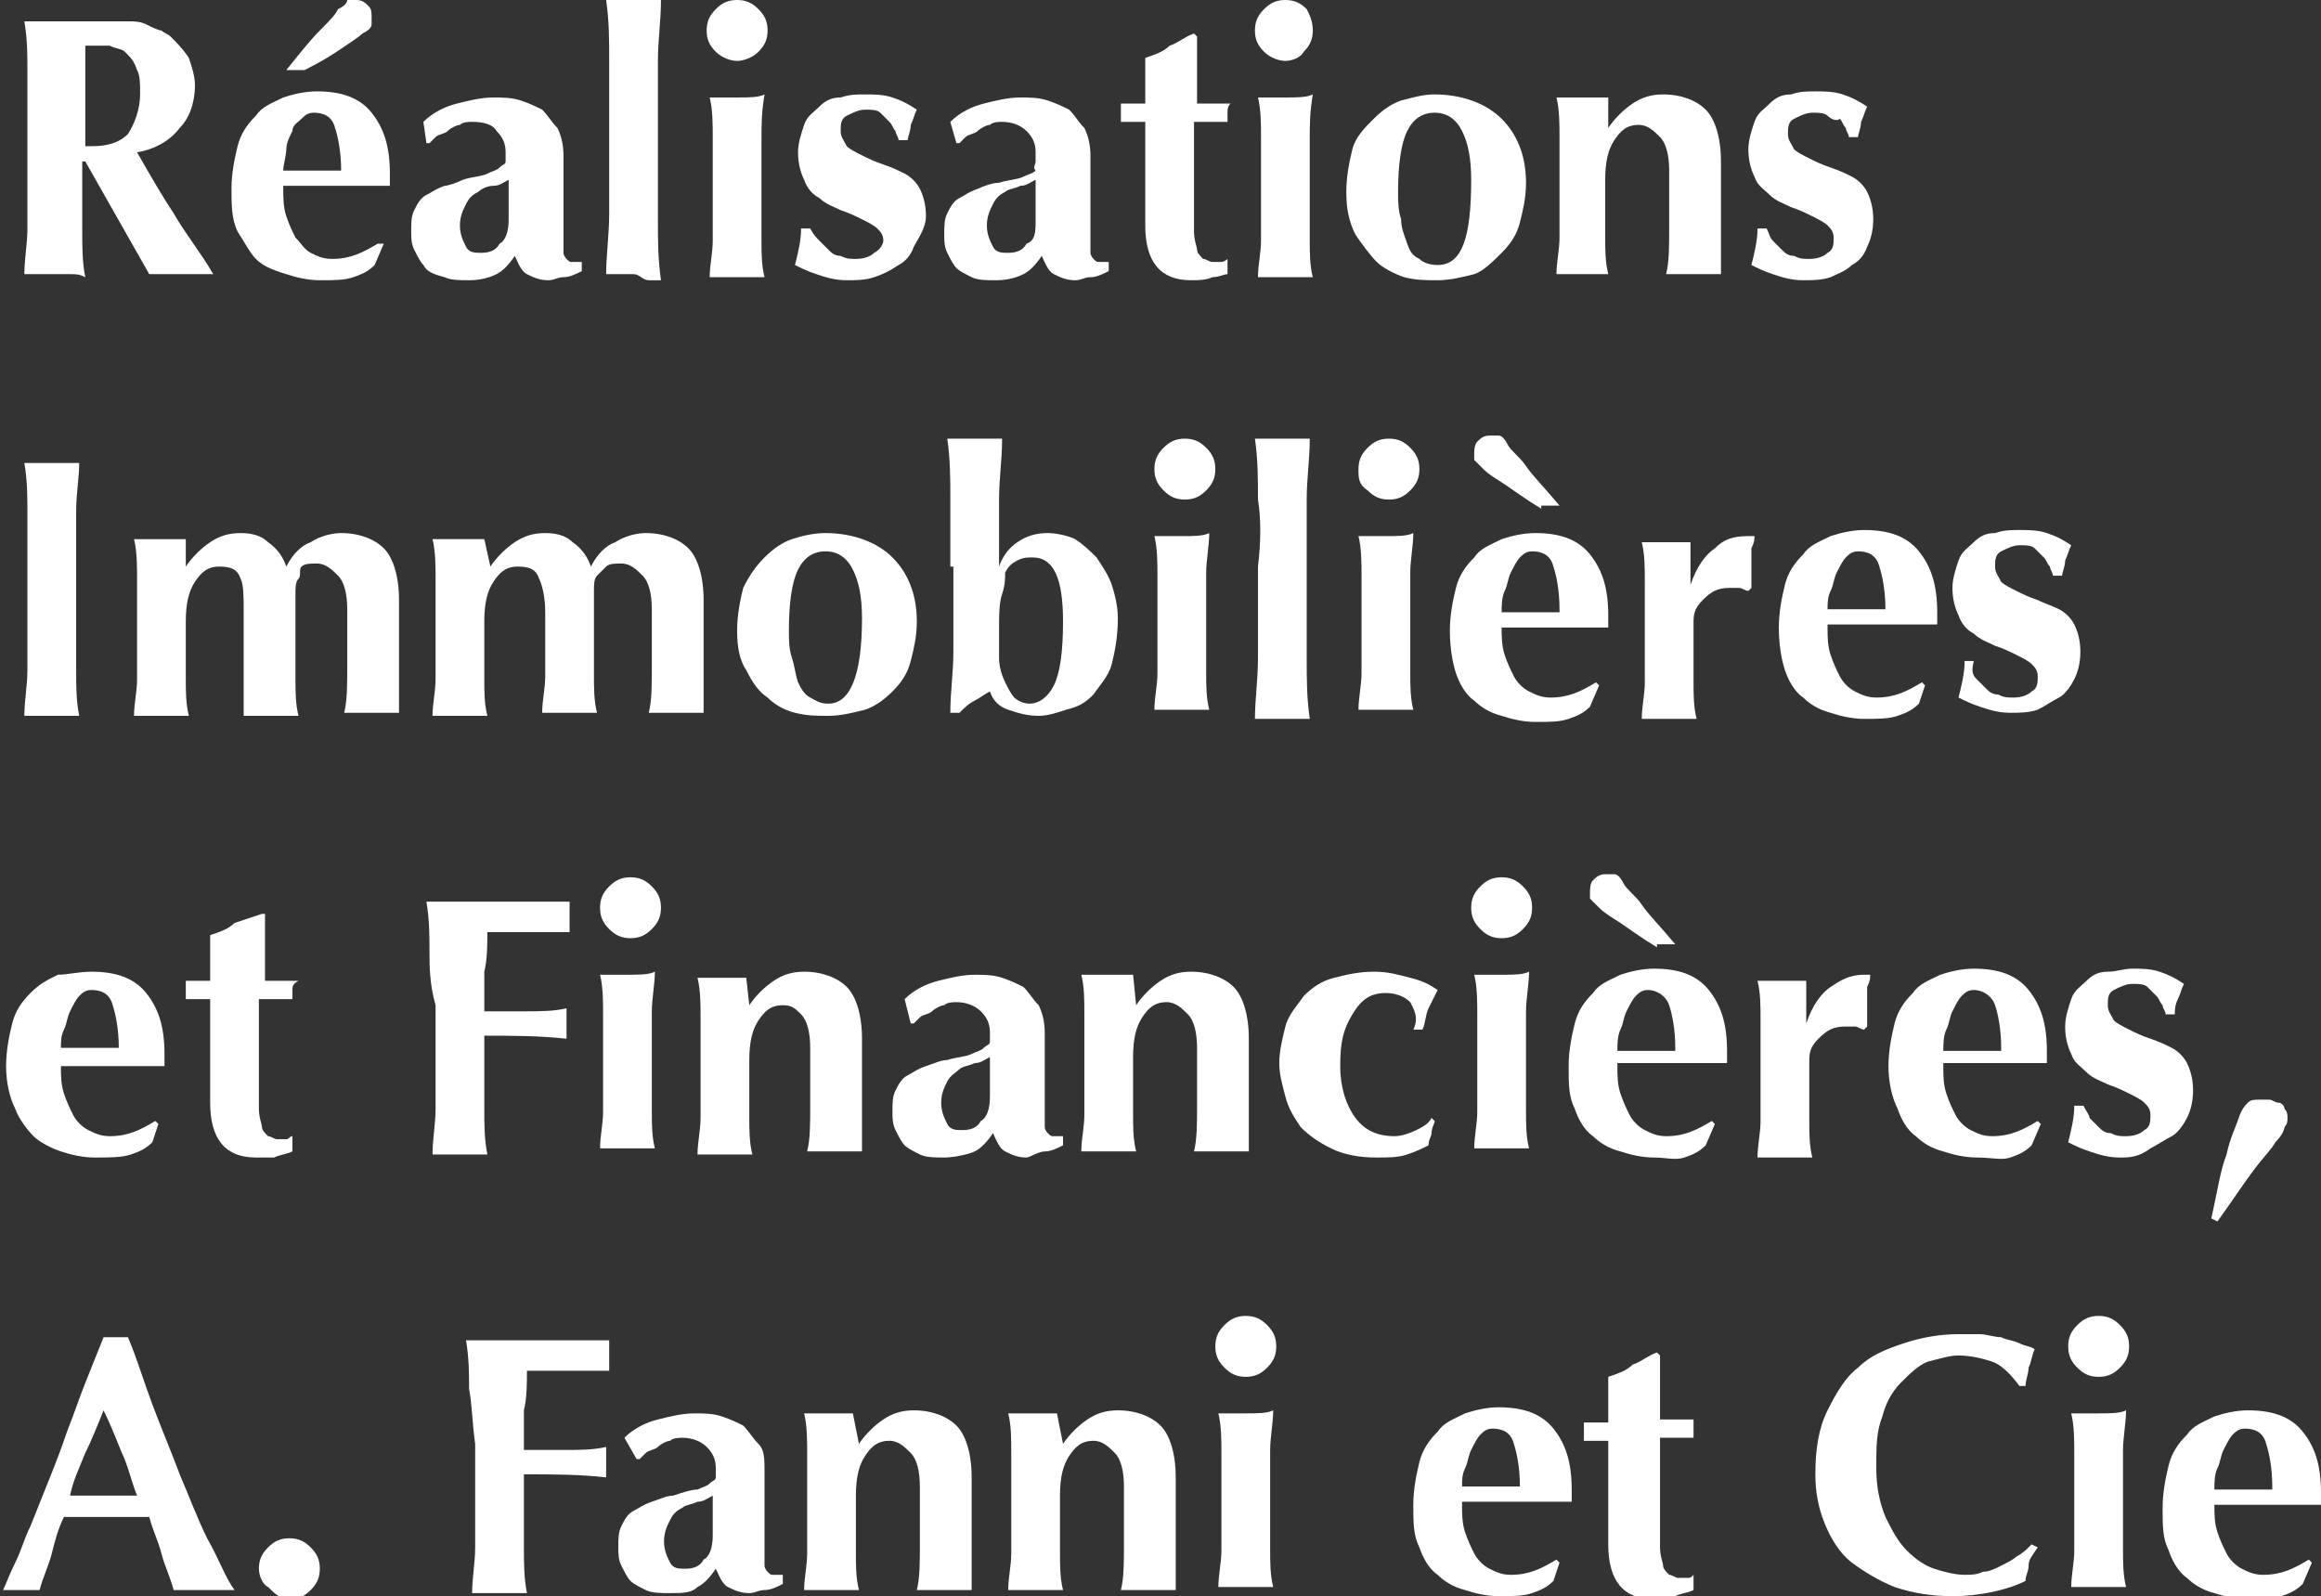
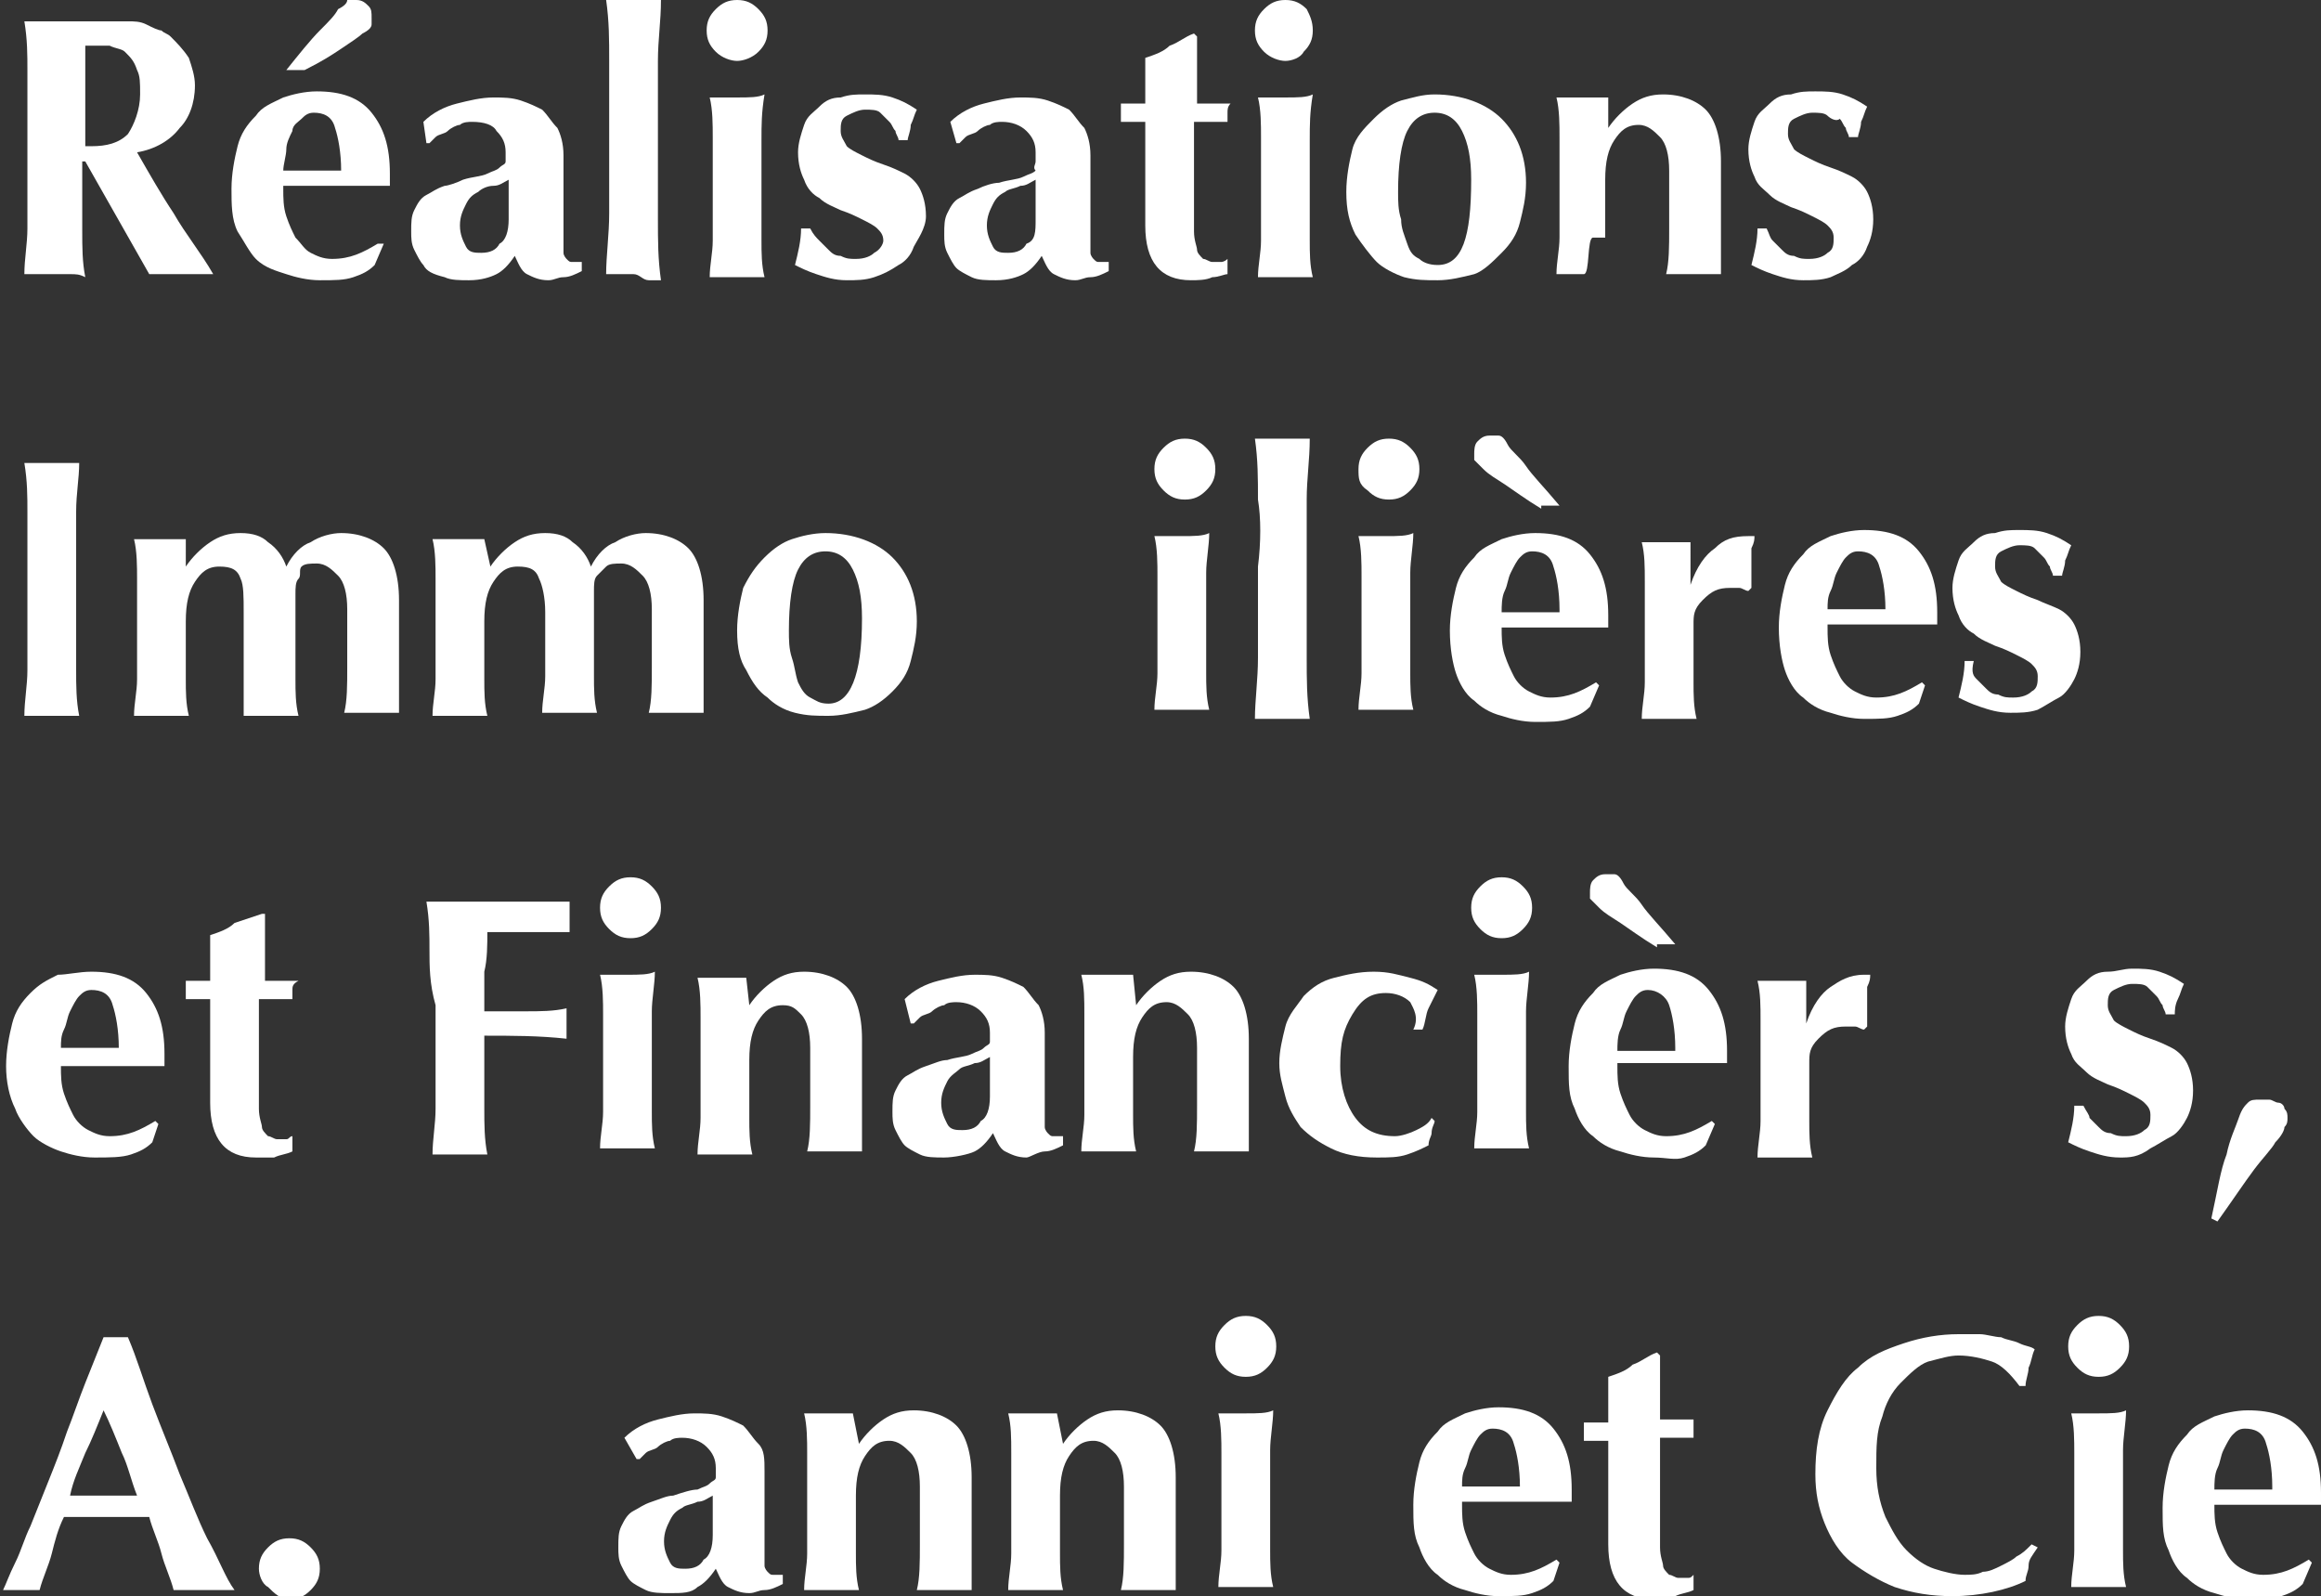
<svg xmlns="http://www.w3.org/2000/svg" version="1.1" id="Calque_1" x="0px" y="0px" viewBox="0 0 76.2 52.4" style="enable-background:new 0 0 76.2 52.4;" xml:space="preserve">
  <rect x="0" y="0" width="76.2" height="52.4" fill="#333333" stroke="none" />
  <style type="text/css">
	.st0{fill:#FFFFFF;}
</style>
  <g>
    <path class="st0" d="M2.7,5.3v0.5c0,0.7,0,1.3,0,1.8c0,0.5,0,1,0.1,1.5C2.6,9,2.5,9,2.3,9C2.2,9,2,9,1.8,9C1.6,9,1.4,9,1.2,9   S0.9,9,0.8,9c0-0.5,0.1-1,0.1-1.5c0-0.5,0-1.1,0-1.8V4.1c0-0.7,0-1.3,0-1.8s0-1-0.1-1.6c0.1,0,0.3,0,0.4,0c0.2,0,0.3,0,0.5,0   c0.2,0,0.5,0,0.7,0c0.3,0,0.6,0,1,0c0.3,0,0.6,0,0.8,0s0.4,0,0.6,0.1C5,0.9,5.2,1,5.3,1c0.1,0.1,0.2,0.1,0.3,0.2   c0.2,0.2,0.4,0.4,0.6,0.7c0.1,0.3,0.2,0.6,0.2,0.9c0,0.6-0.2,1.1-0.5,1.4C5.6,4.6,5.1,4.9,4.5,5c0.4,0.7,0.8,1.4,1.2,2   c0.4,0.7,0.9,1.3,1.3,2C6.9,9,6.7,9,6.6,9S6.2,9,6,9S5.7,9,5.5,9S5.1,9,4.9,9L2.8,5.3H2.7z M4.6,3.1c0-0.4,0-0.6-0.1-0.8   C4.4,2,4.3,1.9,4.1,1.7C4,1.6,3.8,1.6,3.6,1.5c-0.2,0-0.5,0-0.8,0c0,1.1,0,2.2,0,3.3c0,0,0.1,0,0.1,0s0.1,0,0.1,0   c0.5,0,0.9-0.1,1.2-0.4C4.4,4.1,4.6,3.6,4.6,3.1z" />
    <path class="st0" d="M9.3,6.2c0,0.3,0,0.6,0.1,0.9c0.1,0.3,0.2,0.5,0.3,0.7C9.9,8,10,8.2,10.2,8.3c0.2,0.1,0.4,0.2,0.7,0.2   c0.6,0,1-0.2,1.5-0.5L12.6,8l-0.3,0.7c-0.2,0.2-0.4,0.3-0.7,0.4c-0.3,0.1-0.6,0.1-1.1,0.1c-0.4,0-0.8-0.1-1.1-0.2S8.7,8.8,8.4,8.5   C8.2,8.3,8,7.9,7.8,7.6C7.6,7.2,7.6,6.7,7.6,6.2c0-0.5,0.1-1,0.2-1.4c0.1-0.4,0.3-0.7,0.6-1c0.2-0.3,0.5-0.4,0.9-0.6   c0.3-0.1,0.7-0.2,1.1-0.2c0.8,0,1.4,0.2,1.8,0.7s0.6,1.1,0.6,2V6c0,0.1,0,0.1,0,0.1H9.3z M11.2,5.6c0-0.6-0.1-1.1-0.2-1.4   c-0.1-0.4-0.4-0.5-0.7-0.5c-0.2,0-0.3,0.1-0.4,0.2S9.6,4.1,9.6,4.3C9.5,4.5,9.4,4.7,9.4,4.9c0,0.2-0.1,0.5-0.1,0.7H11.2z M9.4,2.3   c0.4-0.5,0.8-1,1.1-1.3c0.3-0.3,0.5-0.5,0.6-0.7c0.2-0.1,0.3-0.2,0.3-0.3c0.1,0,0.2,0,0.3,0c0.2,0,0.3,0.1,0.4,0.2   c0.1,0.1,0.1,0.2,0.1,0.4c0,0.1,0,0.2,0,0.2c0,0.1-0.1,0.2-0.3,0.3c-0.1,0.1-0.4,0.3-0.7,0.5S10.6,2,10,2.3H9.4z" />
    <path class="st0" d="M13.9,4c0.3-0.3,0.7-0.5,1.1-0.6c0.4-0.1,0.8-0.2,1.2-0.2c0.3,0,0.6,0,0.9,0.1c0.3,0.1,0.5,0.2,0.7,0.3   c0.2,0.2,0.3,0.4,0.5,0.6c0.1,0.2,0.2,0.5,0.2,0.9c0,0.5,0,1,0,1.4c0,0.4,0,0.9,0,1.3c0,0.2,0,0.3,0,0.5c0,0.1,0.1,0.2,0.1,0.2   c0.1,0.1,0.1,0.1,0.2,0.1c0.1,0,0.2,0,0.3,0v0.3c-0.2,0.1-0.4,0.2-0.6,0.2c-0.2,0-0.3,0.1-0.5,0.1c-0.3,0-0.5-0.1-0.7-0.2   s-0.3-0.4-0.4-0.6c-0.2,0.3-0.4,0.5-0.6,0.6s-0.5,0.2-0.9,0.2c-0.3,0-0.6,0-0.8-0.1C14.2,9,14,8.9,13.9,8.7   c-0.1-0.1-0.2-0.3-0.3-0.5c-0.1-0.2-0.1-0.4-0.1-0.6c0-0.3,0-0.5,0.1-0.7s0.2-0.4,0.4-0.5c0.2-0.1,0.3-0.2,0.6-0.3   C14.7,6.1,15,6,15.2,5.9c0.3-0.1,0.6-0.1,0.8-0.2c0.2-0.1,0.3-0.1,0.4-0.2c0.1-0.1,0.2-0.1,0.2-0.2c0-0.1,0-0.2,0-0.3   c0-0.3-0.1-0.5-0.3-0.7C16.2,4.1,15.9,4,15.5,4c-0.1,0-0.3,0-0.4,0.1c-0.1,0-0.3,0.1-0.4,0.2s-0.3,0.1-0.4,0.2s-0.2,0.2-0.2,0.2H14   L13.9,4z M16.7,7.2c0-0.3,0-0.6,0-0.8s0-0.3,0-0.5c-0.2,0.1-0.3,0.2-0.5,0.2s-0.4,0.1-0.5,0.2c-0.2,0.1-0.3,0.2-0.4,0.4   c-0.1,0.2-0.2,0.4-0.2,0.7c0,0.3,0.1,0.5,0.2,0.7c0.1,0.2,0.3,0.2,0.5,0.2c0.3,0,0.5-0.1,0.6-0.3C16.6,7.9,16.7,7.6,16.7,7.2z" />
    <path class="st0" d="M20,2c0-0.7,0-1.3-0.1-2c0.1,0,0.2,0,0.4,0c0.2,0,0.3,0,0.5,0c0.2,0,0.3,0,0.5,0c0.2,0,0.3,0,0.4,0   c0,0.7-0.1,1.3-0.1,2c0,0.7,0,1.4,0,2.2v0.8c0,0.8,0,1.5,0,2.2c0,0.7,0,1.3,0.1,2c-0.1,0-0.2,0-0.4,0S21,9,20.8,9   c-0.2,0-0.3,0-0.5,0c-0.2,0-0.3,0-0.4,0c0-0.6,0.1-1.3,0.1-2c0-0.7,0-1.4,0-2.2V4.2C20,3.4,20,2.6,20,2z" />
    <path class="st0" d="M23.2,1c0-0.3,0.1-0.5,0.3-0.7s0.4-0.3,0.7-0.3s0.5,0.1,0.7,0.3s0.3,0.4,0.3,0.7c0,0.3-0.1,0.5-0.3,0.7   C24.7,1.9,24.4,2,24.2,2s-0.5-0.1-0.7-0.3C23.3,1.5,23.2,1.3,23.2,1z M23.4,5.9c0-0.5,0-0.9,0-1.4c0-0.4,0-0.9-0.1-1.3   c0.1,0,0.2,0,0.4,0c0.2,0,0.3,0,0.5,0c0.4,0,0.7,0,0.9-0.1C25,3.7,25,4.1,25,4.6c0,0.4,0,0.9,0,1.4v0.5c0,0.5,0,0.9,0,1.4   c0,0.4,0,0.8,0.1,1.2c-0.1,0-0.2,0-0.4,0c-0.2,0-0.3,0-0.5,0s-0.4,0-0.5,0c-0.2,0-0.3,0-0.4,0c0-0.4,0.1-0.8,0.1-1.2   c0-0.4,0-0.9,0-1.4V5.9z" />
    <path class="st0" d="M26.9,7.9c0.1,0.1,0.2,0.2,0.3,0.3c0.1,0.1,0.2,0.2,0.4,0.2c0.2,0.1,0.3,0.1,0.5,0.1c0.3,0,0.5-0.1,0.6-0.2   C28.9,8.2,29,8,29,7.9c0-0.2-0.1-0.3-0.2-0.4c-0.1-0.1-0.3-0.2-0.5-0.3s-0.4-0.2-0.7-0.3c-0.2-0.1-0.5-0.2-0.7-0.4   c-0.2-0.1-0.4-0.3-0.5-0.6c-0.1-0.2-0.2-0.5-0.2-0.9c0-0.3,0.1-0.6,0.2-0.9s0.3-0.4,0.5-0.6c0.2-0.2,0.4-0.3,0.7-0.3   c0.3-0.1,0.5-0.1,0.8-0.1c0.3,0,0.6,0,0.9,0.1c0.3,0.1,0.5,0.2,0.8,0.4c-0.1,0.2-0.1,0.3-0.2,0.5c0,0.2-0.1,0.4-0.1,0.5h-0.3   c0-0.1-0.1-0.2-0.1-0.3c-0.1-0.1-0.1-0.2-0.2-0.3c-0.1-0.1-0.2-0.2-0.3-0.3s-0.3-0.1-0.5-0.1c-0.2,0-0.4,0.1-0.6,0.2   s-0.2,0.3-0.2,0.5c0,0.2,0.1,0.3,0.2,0.5c0.1,0.1,0.3,0.2,0.5,0.3c0.2,0.1,0.4,0.2,0.7,0.3s0.5,0.2,0.7,0.3   c0.2,0.1,0.4,0.3,0.5,0.5c0.1,0.2,0.2,0.5,0.2,0.9S30.1,7.9,30,8.1c-0.1,0.3-0.3,0.5-0.5,0.6C29.2,8.9,29,9,28.7,9.1   c-0.3,0.1-0.6,0.1-0.9,0.1c-0.4,0-0.7-0.1-1-0.2c-0.3-0.1-0.5-0.2-0.7-0.3c0.1-0.4,0.2-0.8,0.2-1.2h0.3C26.7,7.7,26.8,7.8,26.9,7.9   z" />
    <path class="st0" d="M31.2,4c0.3-0.3,0.7-0.5,1.1-0.6c0.4-0.1,0.8-0.2,1.2-0.2c0.3,0,0.6,0,0.9,0.1c0.3,0.1,0.5,0.2,0.7,0.3   c0.2,0.2,0.3,0.4,0.5,0.6c0.1,0.2,0.2,0.5,0.2,0.9c0,0.5,0,1,0,1.4s0,0.9,0,1.3c0,0.2,0,0.3,0,0.5c0,0.1,0.1,0.2,0.1,0.2   c0.1,0.1,0.1,0.1,0.2,0.1c0.1,0,0.2,0,0.3,0v0.3c-0.2,0.1-0.4,0.2-0.6,0.2s-0.3,0.1-0.5,0.1c-0.3,0-0.5-0.1-0.7-0.2   c-0.2-0.1-0.3-0.4-0.4-0.6c-0.2,0.3-0.4,0.5-0.6,0.6s-0.5,0.2-0.9,0.2c-0.3,0-0.6,0-0.8-0.1c-0.2-0.1-0.4-0.2-0.5-0.3   c-0.1-0.1-0.2-0.3-0.3-0.5c-0.1-0.2-0.1-0.4-0.1-0.6c0-0.3,0-0.5,0.1-0.7s0.2-0.4,0.4-0.5c0.2-0.1,0.3-0.2,0.6-0.3   c0.2-0.1,0.5-0.2,0.7-0.2c0.3-0.1,0.6-0.1,0.8-0.2c0.2-0.1,0.3-0.1,0.4-0.2C33.9,5.5,34,5.4,34,5.3c0-0.1,0-0.2,0-0.3   c0-0.3-0.1-0.5-0.3-0.7C33.5,4.1,33.2,4,32.9,4c-0.1,0-0.3,0-0.4,0.1c-0.1,0-0.3,0.1-0.4,0.2s-0.3,0.1-0.4,0.2   c-0.1,0.1-0.2,0.2-0.2,0.2h-0.1L31.2,4z M34,7.2c0-0.3,0-0.6,0-0.8s0-0.3,0-0.5c-0.2,0.1-0.3,0.2-0.5,0.2c-0.2,0.1-0.4,0.1-0.5,0.2   c-0.2,0.1-0.3,0.2-0.4,0.4c-0.1,0.2-0.2,0.4-0.2,0.7c0,0.3,0.1,0.5,0.2,0.7c0.1,0.2,0.3,0.2,0.5,0.2c0.3,0,0.5-0.1,0.6-0.3   C34,7.9,34,7.6,34,7.2z" />
    <path class="st0" d="M40.3,3.7c0,0.1,0,0.2,0,0.3l-1.1,0c0,0.2,0,0.4,0,0.6c0,0.2,0,0.5,0,0.7c0,0.2,0,0.5,0,0.7s0,0.4,0,0.6   c0,0.4,0,0.8,0,1c0,0.3,0.1,0.5,0.1,0.6s0.1,0.2,0.2,0.3c0.1,0,0.2,0.1,0.3,0.1c0.2,0,0.3,0,0.3,0s0.1,0,0.2-0.1v0.5   C40.2,9,40,9.1,39.8,9.1c-0.2,0.1-0.5,0.1-0.7,0.1c-1,0-1.5-0.6-1.5-1.8c0-0.2,0-0.5,0-0.8c0-0.3,0-0.6,0-0.9c0-0.3,0-0.6,0-0.9   c0-0.3,0-0.6,0-0.8l-0.8,0c0-0.1,0-0.2,0-0.3c0-0.1,0-0.2,0-0.3l0.8,0c0-0.2,0-0.5,0-0.7c0-0.2,0-0.5,0-0.8   c0.3-0.1,0.6-0.2,0.8-0.4c0.3-0.1,0.5-0.3,0.8-0.4l0.1,0.1c0,0.1,0,0.3,0,0.5c0,0.2,0,0.4,0,0.5c0,0.2,0,0.4,0,0.6   c0,0.2,0,0.4,0,0.6l1.1,0C40.3,3.5,40.3,3.6,40.3,3.7z" />
    <path class="st0" d="M41.2,1c0-0.3,0.1-0.5,0.3-0.7c0.2-0.2,0.4-0.3,0.7-0.3s0.5,0.1,0.7,0.3C43,0.5,43.1,0.7,43.1,1   c0,0.3-0.1,0.5-0.3,0.7C42.7,1.9,42.4,2,42.2,2s-0.5-0.1-0.7-0.3C41.3,1.5,41.2,1.3,41.2,1z M41.4,5.9c0-0.5,0-0.9,0-1.4   c0-0.4,0-0.9-0.1-1.3c0.1,0,0.2,0,0.4,0c0.2,0,0.3,0,0.5,0c0.4,0,0.7,0,0.9-0.1C43,3.7,43,4.1,43,4.6c0,0.4,0,0.9,0,1.4v0.5   c0,0.5,0,0.9,0,1.4c0,0.4,0,0.8,0.1,1.2c-0.1,0-0.2,0-0.4,0c-0.2,0-0.3,0-0.5,0c-0.2,0-0.4,0-0.5,0c-0.2,0-0.3,0-0.4,0   c0-0.4,0.1-0.8,0.1-1.2c0-0.4,0-0.9,0-1.4V5.9z" />
    <path class="st0" d="M44.2,6.3c0-0.5,0.1-1,0.2-1.4s0.4-0.7,0.7-1c0.3-0.3,0.6-0.5,0.9-0.6c0.4-0.1,0.7-0.2,1.1-0.2   c0.9,0,1.7,0.3,2.2,0.8c0.5,0.5,0.8,1.2,0.8,2.1c0,0.5-0.1,0.9-0.2,1.3c-0.1,0.4-0.3,0.7-0.6,1S48.7,8.9,48.4,9   c-0.4,0.1-0.8,0.2-1.2,0.2c-0.4,0-0.7,0-1.1-0.1c-0.3-0.1-0.7-0.3-0.9-0.5S44.7,8,44.5,7.7C44.3,7.3,44.2,6.9,44.2,6.3z M48.3,5.9   c0-0.7-0.1-1.2-0.3-1.6c-0.2-0.4-0.5-0.6-0.9-0.6c-0.4,0-0.7,0.2-0.9,0.6c-0.2,0.4-0.3,1.1-0.3,2c0,0.3,0,0.6,0.1,0.9   c0,0.3,0.1,0.5,0.2,0.8s0.2,0.4,0.4,0.5c0.1,0.1,0.3,0.2,0.6,0.2C48,8.7,48.3,7.8,48.3,5.9z" />
-     <path class="st0" d="M52.8,4.2c0.2-0.3,0.5-0.6,0.8-0.8s0.6-0.3,1-0.3c0.6,0,1.1,0.2,1.4,0.5c0.3,0.3,0.5,0.9,0.5,1.7   c0,0.4,0,0.8,0,1.1c0,0.3,0,0.6,0,0.9c0,0.3,0,0.5,0,0.8c0,0.3,0,0.6,0,0.9c-0.1,0-0.2,0-0.4,0s-0.3,0-0.5,0s-0.3,0-0.5,0   s-0.3,0-0.4,0c0.1-0.4,0.1-0.9,0.1-1.5c0-0.6,0-1.2,0-1.9c0-0.5-0.1-0.9-0.3-1.1c-0.2-0.2-0.4-0.4-0.7-0.4c-0.4,0-0.6,0.2-0.8,0.5   s-0.3,0.7-0.3,1.3v0.5c0,0.5,0,0.9,0,1.4c0,0.4,0,0.8,0.1,1.2c-0.1,0-0.2,0-0.4,0S52.2,9,52,9c-0.2,0-0.4,0-0.5,0   c-0.2,0-0.3,0-0.4,0c0-0.4,0.1-0.8,0.1-1.2c0-0.4,0-0.9,0-1.4V5.9c0-0.5,0-0.9,0-1.4c0-0.4,0-0.9-0.1-1.3c0.1,0,0.3,0,0.4,0   c0.1,0,0.3,0,0.4,0c0.1,0,0.3,0,0.4,0c0.1,0,0.3,0,0.5,0L52.8,4.2L52.8,4.2z" />
+     <path class="st0" d="M52.8,4.2c0.2-0.3,0.5-0.6,0.8-0.8s0.6-0.3,1-0.3c0.6,0,1.1,0.2,1.4,0.5c0.3,0.3,0.5,0.9,0.5,1.7   c0,0.4,0,0.8,0,1.1c0,0.3,0,0.6,0,0.9c0,0.3,0,0.5,0,0.8c0,0.3,0,0.6,0,0.9c-0.1,0-0.2,0-0.4,0s-0.3,0-0.5,0s-0.3,0-0.5,0   s-0.3,0-0.4,0c0.1-0.4,0.1-0.9,0.1-1.5c0-0.6,0-1.2,0-1.9c0-0.5-0.1-0.9-0.3-1.1c-0.2-0.2-0.4-0.4-0.7-0.4c-0.4,0-0.6,0.2-0.8,0.5   s-0.3,0.7-0.3,1.3v0.5c0,0.5,0,0.9,0,1.4c-0.1,0-0.2,0-0.4,0S52.2,9,52,9c-0.2,0-0.4,0-0.5,0   c-0.2,0-0.3,0-0.4,0c0-0.4,0.1-0.8,0.1-1.2c0-0.4,0-0.9,0-1.4V5.9c0-0.5,0-0.9,0-1.4c0-0.4,0-0.9-0.1-1.3c0.1,0,0.3,0,0.4,0   c0.1,0,0.3,0,0.4,0c0.1,0,0.3,0,0.4,0c0.1,0,0.3,0,0.5,0L52.8,4.2L52.8,4.2z" />
    <path class="st0" d="M58.2,7.9c0.1,0.1,0.2,0.2,0.3,0.3s0.2,0.2,0.4,0.2c0.2,0.1,0.3,0.1,0.5,0.1c0.3,0,0.5-0.1,0.6-0.2   c0.2-0.1,0.2-0.3,0.2-0.5c0-0.2-0.1-0.3-0.2-0.4c-0.1-0.1-0.3-0.2-0.5-0.3s-0.4-0.2-0.7-0.3c-0.2-0.1-0.5-0.2-0.7-0.4   s-0.4-0.3-0.5-0.6c-0.1-0.2-0.2-0.5-0.2-0.9c0-0.3,0.1-0.6,0.2-0.9s0.3-0.4,0.5-0.6c0.2-0.2,0.4-0.3,0.7-0.3   c0.3-0.1,0.5-0.1,0.8-0.1c0.3,0,0.6,0,0.9,0.1c0.3,0.1,0.5,0.2,0.8,0.4c-0.1,0.2-0.1,0.3-0.2,0.5c0,0.2-0.1,0.4-0.1,0.5h-0.3   c0-0.1-0.1-0.2-0.1-0.3c-0.1-0.1-0.1-0.2-0.2-0.3C60.3,4,60.1,3.9,60,3.8s-0.3-0.1-0.5-0.1c-0.2,0-0.4,0.1-0.6,0.2   c-0.2,0.1-0.2,0.3-0.2,0.5c0,0.2,0.1,0.3,0.2,0.5C59,5,59.2,5.1,59.4,5.2c0.2,0.1,0.4,0.2,0.7,0.3s0.5,0.2,0.7,0.3   c0.2,0.1,0.4,0.3,0.5,0.5c0.1,0.2,0.2,0.5,0.2,0.9s-0.1,0.7-0.2,0.9c-0.1,0.3-0.3,0.5-0.5,0.6c-0.2,0.2-0.5,0.3-0.7,0.4   c-0.3,0.1-0.6,0.1-0.9,0.1c-0.4,0-0.7-0.1-1-0.2s-0.5-0.2-0.7-0.3c0.1-0.4,0.2-0.8,0.2-1.2H58C58.1,7.7,58.1,7.8,58.2,7.9z" />
    <path class="st0" d="M0.9,16.8c0-0.5,0-1-0.1-1.6c0.1,0,0.3,0,0.4,0c0.2,0,0.3,0,0.5,0s0.4,0,0.5,0c0.2,0,0.3,0,0.4,0   c0,0.5-0.1,1-0.1,1.6s0,1.1,0,1.8v1.6c0,0.7,0,1.3,0,1.8c0,0.5,0,1,0.1,1.5c-0.1,0-0.3,0-0.4,0s-0.3,0-0.5,0s-0.4,0-0.5,0   s-0.3,0-0.4,0c0-0.5,0.1-1,0.1-1.5c0-0.5,0-1.1,0-1.8v-1.6C0.9,17.9,0.9,17.3,0.9,16.8z" />
    <path class="st0" d="M6.1,18.6c0.2-0.3,0.5-0.6,0.8-0.8c0.3-0.2,0.6-0.3,1-0.3c0.4,0,0.7,0.1,0.9,0.3c0.3,0.2,0.5,0.5,0.6,0.8   c0.2-0.4,0.5-0.7,0.8-0.8c0.3-0.2,0.7-0.3,1-0.3c0.6,0,1.1,0.2,1.4,0.5c0.3,0.3,0.5,0.9,0.5,1.7c0,0.4,0,0.8,0,1.1   c0,0.3,0,0.6,0,0.9c0,0.3,0,0.5,0,0.8c0,0.3,0,0.6,0,0.9c-0.1,0-0.2,0-0.4,0s-0.3,0-0.5,0c-0.2,0-0.3,0-0.5,0c-0.2,0-0.3,0-0.4,0   c0.1-0.4,0.1-0.9,0.1-1.5c0-0.6,0-1.2,0-1.9c0-0.5-0.1-0.9-0.3-1.1c-0.2-0.2-0.4-0.4-0.7-0.4c-0.2,0-0.4,0-0.5,0.1S9.9,18.9,9.8,19   s-0.1,0.3-0.1,0.5s0,0.3,0,0.5v0.9c0,0.5,0,0.9,0,1.4c0,0.4,0,0.8,0.1,1.2c-0.1,0-0.2,0-0.4,0c-0.2,0-0.3,0-0.5,0   c-0.2,0-0.4,0-0.5,0c-0.2,0-0.3,0-0.4,0C8,23,8,22.6,8,22.2c0-0.4,0-0.9,0-1.4v-0.7C8,19.6,8,19.2,7.9,19c-0.1-0.3-0.3-0.4-0.7-0.4   c-0.4,0-0.6,0.2-0.8,0.5c-0.2,0.3-0.3,0.7-0.3,1.3v0.5c0,0.5,0,0.9,0,1.4c0,0.4,0,0.8,0.1,1.2c-0.1,0-0.2,0-0.4,0   c-0.2,0-0.3,0-0.5,0s-0.4,0-0.5,0c-0.2,0-0.3,0-0.4,0c0-0.4,0.1-0.8,0.1-1.2c0-0.4,0-0.9,0-1.4v-0.5c0-0.5,0-0.9,0-1.4   c0-0.4,0-0.9-0.1-1.3c0.1,0,0.3,0,0.4,0c0.1,0,0.3,0,0.4,0s0.3,0,0.4,0c0.1,0,0.3,0,0.5,0L6.1,18.6L6.1,18.6z" />
    <path class="st0" d="M16.1,18.6c0.2-0.3,0.5-0.6,0.8-0.8c0.3-0.2,0.6-0.3,1-0.3c0.4,0,0.7,0.1,0.9,0.3c0.3,0.2,0.5,0.5,0.6,0.8   c0.2-0.4,0.5-0.7,0.8-0.8c0.3-0.2,0.7-0.3,1-0.3c0.6,0,1.1,0.2,1.4,0.5c0.3,0.3,0.5,0.9,0.5,1.7c0,0.4,0,0.8,0,1.1   c0,0.3,0,0.6,0,0.9c0,0.3,0,0.5,0,0.8c0,0.3,0,0.6,0,0.9c-0.1,0-0.2,0-0.4,0s-0.3,0-0.5,0c-0.2,0-0.3,0-0.5,0c-0.2,0-0.3,0-0.4,0   c0.1-0.4,0.1-0.9,0.1-1.5c0-0.6,0-1.2,0-1.9c0-0.5-0.1-0.9-0.3-1.1c-0.2-0.2-0.4-0.4-0.7-0.4c-0.2,0-0.4,0-0.5,0.1   s-0.2,0.2-0.3,0.3s-0.1,0.3-0.1,0.5s0,0.3,0,0.5v0.9c0,0.5,0,0.9,0,1.4c0,0.4,0,0.8,0.1,1.2c-0.1,0-0.2,0-0.4,0c-0.2,0-0.3,0-0.5,0   c-0.2,0-0.4,0-0.5,0c-0.2,0-0.3,0-0.4,0c0-0.4,0.1-0.8,0.1-1.2c0-0.4,0-0.9,0-1.4v-0.7c0-0.5-0.1-0.9-0.2-1.1   c-0.1-0.3-0.3-0.4-0.7-0.4c-0.4,0-0.6,0.2-0.8,0.5c-0.2,0.3-0.3,0.7-0.3,1.3v0.5c0,0.5,0,0.9,0,1.4c0,0.4,0,0.8,0.1,1.2   c-0.1,0-0.2,0-0.4,0c-0.2,0-0.3,0-0.5,0s-0.4,0-0.5,0c-0.2,0-0.3,0-0.4,0c0-0.4,0.1-0.8,0.1-1.2c0-0.4,0-0.9,0-1.4v-0.5   c0-0.5,0-0.9,0-1.4c0-0.4,0-0.9-0.1-1.3c0.1,0,0.3,0,0.4,0c0.1,0,0.3,0,0.4,0s0.3,0,0.4,0c0.1,0,0.3,0,0.5,0L16.1,18.6L16.1,18.6z" />
    <path class="st0" d="M24.2,20.7c0-0.5,0.1-1,0.2-1.4c0.2-0.4,0.4-0.7,0.7-1c0.3-0.3,0.6-0.5,0.9-0.6s0.7-0.2,1.1-0.2   c0.9,0,1.7,0.3,2.2,0.8c0.5,0.5,0.8,1.2,0.8,2.1c0,0.5-0.1,0.9-0.2,1.3c-0.1,0.4-0.3,0.7-0.6,1c-0.3,0.3-0.6,0.5-0.9,0.6   c-0.4,0.1-0.8,0.2-1.2,0.2c-0.4,0-0.7,0-1.1-0.1s-0.7-0.3-0.9-0.5c-0.3-0.2-0.5-0.5-0.7-0.9C24.3,21.7,24.2,21.3,24.2,20.7z    M28.3,20.3c0-0.7-0.1-1.2-0.3-1.6c-0.2-0.4-0.5-0.6-0.9-0.6c-0.4,0-0.7,0.2-0.9,0.6c-0.2,0.4-0.3,1.1-0.3,2c0,0.3,0,0.6,0.1,0.9   s0.1,0.5,0.2,0.8c0.1,0.2,0.2,0.4,0.4,0.5s0.3,0.2,0.6,0.2C27.9,23.1,28.3,22.2,28.3,20.3z" />
-     <path class="st0" d="M31.2,18.6c0-0.8,0-1.5,0-2.2c0-0.7,0-1.3-0.1-2c0.1,0,0.2,0,0.4,0c0.2,0,0.3,0,0.5,0s0.3,0,0.5,0   c0.2,0,0.3,0,0.4,0c0,0.7-0.1,1.3-0.1,2c0,0.7,0,1.4,0,2.2h0c0.1-0.3,0.3-0.6,0.6-0.8c0.3-0.2,0.6-0.3,1-0.3c0.3,0,0.7,0.1,0.9,0.2   c0.3,0.2,0.5,0.4,0.7,0.6c0.2,0.3,0.4,0.6,0.5,0.9c0.1,0.3,0.2,0.7,0.2,1.1c0,0.6-0.1,1.1-0.2,1.5s-0.4,0.7-0.6,1   c-0.3,0.3-0.5,0.4-0.9,0.5c-0.3,0.1-0.6,0.2-0.9,0.2c-0.4,0-0.7-0.1-1-0.2c-0.3-0.1-0.5-0.3-0.6-0.6c-0.2,0.1-0.3,0.2-0.5,0.3   c-0.2,0.1-0.3,0.2-0.5,0.4h-0.3c0-0.7,0.1-1.3,0.1-2c0-0.7,0-1.4,0-2.2V18.6z M32.8,20.6c0,0.4,0,0.7,0,1c0,0.3,0.1,0.6,0.2,0.8   s0.2,0.4,0.3,0.5c0.1,0.1,0.3,0.2,0.5,0.2c0.3,0,0.6-0.2,0.8-0.6c0.2-0.4,0.3-1.1,0.3-2.1c0-1.4-0.3-2.1-1-2.1   c-0.2,0-0.3,0-0.5,0.1s-0.3,0.2-0.4,0.4C33,19,33,19.2,32.9,19.5S32.8,20.2,32.8,20.6z" />
    <path class="st0" d="M37.9,15.4c0-0.3,0.1-0.5,0.3-0.7c0.2-0.2,0.4-0.3,0.7-0.3s0.5,0.1,0.7,0.3c0.2,0.2,0.3,0.4,0.3,0.7   c0,0.3-0.1,0.5-0.3,0.7c-0.2,0.2-0.4,0.3-0.7,0.3s-0.5-0.1-0.7-0.3C38,15.9,37.9,15.7,37.9,15.4z M38,20.3c0-0.5,0-0.9,0-1.4   c0-0.4,0-0.9-0.1-1.3c0.1,0,0.2,0,0.4,0c0.2,0,0.3,0,0.5,0c0.4,0,0.7,0,0.9-0.1c0,0.4-0.1,0.9-0.1,1.3c0,0.4,0,0.9,0,1.4v0.5   c0,0.5,0,0.9,0,1.4c0,0.4,0,0.8,0.1,1.2c-0.1,0-0.2,0-0.4,0c-0.2,0-0.3,0-0.5,0c-0.2,0-0.4,0-0.5,0c-0.2,0-0.3,0-0.4,0   c0-0.4,0.1-0.8,0.1-1.2c0-0.4,0-0.9,0-1.4V20.3z" />
    <path class="st0" d="M41.3,16.4c0-0.7,0-1.3-0.1-2c0.1,0,0.2,0,0.4,0c0.2,0,0.3,0,0.5,0s0.3,0,0.5,0c0.2,0,0.3,0,0.4,0   c0,0.7-0.1,1.3-0.1,2c0,0.7,0,1.4,0,2.2v0.8c0,0.8,0,1.5,0,2.2c0,0.7,0,1.3,0.1,2c-0.1,0-0.2,0-0.4,0s-0.3,0-0.5,0s-0.3,0-0.5,0   s-0.3,0-0.4,0c0-0.6,0.1-1.3,0.1-2c0-0.7,0-1.4,0-2.2v-0.8C41.4,17.8,41.4,17,41.3,16.4z" />
    <path class="st0" d="M44.6,15.4c0-0.3,0.1-0.5,0.3-0.7c0.2-0.2,0.4-0.3,0.7-0.3s0.5,0.1,0.7,0.3c0.2,0.2,0.3,0.4,0.3,0.7   c0,0.3-0.1,0.5-0.3,0.7c-0.2,0.2-0.4,0.3-0.7,0.3s-0.5-0.1-0.7-0.3C44.6,15.9,44.6,15.7,44.6,15.4z M44.7,20.3c0-0.5,0-0.9,0-1.4   c0-0.4,0-0.9-0.1-1.3c0.1,0,0.2,0,0.4,0c0.2,0,0.3,0,0.5,0c0.4,0,0.7,0,0.9-0.1c0,0.4-0.1,0.9-0.1,1.3c0,0.4,0,0.9,0,1.4v0.5   c0,0.5,0,0.9,0,1.4c0,0.4,0,0.8,0.1,1.2c-0.1,0-0.2,0-0.4,0c-0.2,0-0.3,0-0.5,0c-0.2,0-0.4,0-0.5,0c-0.2,0-0.3,0-0.4,0   c0-0.4,0.1-0.8,0.1-1.2c0-0.4,0-0.9,0-1.4V20.3z" />
    <path class="st0" d="M49.3,20.6c0,0.3,0,0.6,0.1,0.9c0.1,0.3,0.2,0.5,0.3,0.7c0.1,0.2,0.3,0.4,0.5,0.5c0.2,0.1,0.4,0.2,0.7,0.2   c0.6,0,1-0.2,1.5-0.5l0.1,0.1l-0.3,0.7c-0.2,0.2-0.4,0.3-0.7,0.4s-0.6,0.1-1.1,0.1c-0.4,0-0.8-0.1-1.1-0.2   c-0.4-0.1-0.7-0.3-0.9-0.5c-0.3-0.2-0.5-0.6-0.6-0.9s-0.2-0.8-0.2-1.4c0-0.5,0.1-1,0.2-1.4c0.1-0.4,0.3-0.7,0.6-1   c0.2-0.3,0.5-0.4,0.9-0.6c0.3-0.1,0.7-0.2,1.1-0.2c0.8,0,1.4,0.2,1.8,0.7s0.6,1.1,0.6,2v0.3c0,0.1,0,0.1,0,0.1H49.3z M50.6,16.7   c-0.5-0.3-0.9-0.6-1.2-0.8s-0.5-0.3-0.7-0.5c-0.1-0.1-0.2-0.2-0.3-0.3c0-0.1,0-0.1,0-0.2c0-0.1,0-0.3,0.1-0.4s0.2-0.2,0.4-0.2   c0.1,0,0.2,0,0.3,0c0.1,0,0.2,0.1,0.3,0.3s0.4,0.4,0.6,0.7s0.6,0.7,1.1,1.3H50.6z M51.2,20c0-0.6-0.1-1.1-0.2-1.4   c-0.1-0.4-0.4-0.5-0.7-0.5c-0.2,0-0.3,0.1-0.4,0.2c-0.1,0.1-0.2,0.3-0.3,0.5c-0.1,0.2-0.1,0.4-0.2,0.6s-0.1,0.5-0.1,0.7H51.2z" />
    <path class="st0" d="M55.5,19.2c0.2-0.6,0.5-1,0.8-1.2c0.3-0.3,0.6-0.4,1.1-0.4c0,0,0.1,0,0.1,0c0,0,0.1,0,0.1,0   c0,0.1,0,0.2-0.1,0.4c0,0.1,0,0.3,0,0.5v0.4c0,0.1,0,0.1,0,0.2c0,0.1,0,0.1,0,0.2l-0.1,0.1c-0.1,0-0.2-0.1-0.3-0.1   c-0.1,0-0.2,0-0.3,0c-0.4,0-0.6,0.1-0.9,0.4s-0.3,0.5-0.3,0.8v0.5c0,0.5,0,0.9,0,1.4c0,0.4,0,0.8,0.1,1.2c-0.1,0-0.2,0-0.4,0   s-0.3,0-0.5,0c-0.2,0-0.4,0-0.5,0c-0.2,0-0.3,0-0.4,0c0-0.4,0.1-0.8,0.1-1.2c0-0.4,0-0.9,0-1.4v-0.5c0-0.5,0-0.9,0-1.4   s0-0.9-0.1-1.3c0.1,0,0.3,0,0.4,0c0.1,0,0.3,0,0.4,0s0.3,0,0.4,0c0.1,0,0.3,0,0.4,0L55.5,19.2L55.5,19.2z" />
    <path class="st0" d="M60,20.6c0,0.3,0,0.6,0.1,0.9c0.1,0.3,0.2,0.5,0.3,0.7c0.1,0.2,0.3,0.4,0.5,0.5c0.2,0.1,0.4,0.2,0.7,0.2   c0.6,0,1-0.2,1.5-0.5l0.1,0.1L63,23.1c-0.2,0.2-0.4,0.3-0.7,0.4s-0.6,0.1-1.1,0.1c-0.4,0-0.8-0.1-1.1-0.2c-0.4-0.1-0.7-0.3-0.9-0.5   c-0.3-0.2-0.5-0.6-0.6-0.9s-0.2-0.8-0.2-1.4c0-0.5,0.1-1,0.2-1.4c0.1-0.4,0.3-0.7,0.6-1c0.2-0.3,0.5-0.4,0.9-0.6   c0.3-0.1,0.7-0.2,1.1-0.2c0.8,0,1.4,0.2,1.8,0.7s0.6,1.1,0.6,2v0.3c0,0.1,0,0.1,0,0.1H60z M61.9,20c0-0.6-0.1-1.1-0.2-1.4   c-0.1-0.4-0.4-0.5-0.7-0.5c-0.2,0-0.3,0.1-0.4,0.2c-0.1,0.1-0.2,0.3-0.3,0.5c-0.1,0.2-0.1,0.4-0.2,0.6S60,19.8,60,20H61.9z" />
    <path class="st0" d="M64.9,22.3c0.1,0.1,0.2,0.2,0.3,0.3c0.1,0.1,0.2,0.2,0.4,0.2c0.2,0.1,0.3,0.1,0.5,0.1c0.3,0,0.5-0.1,0.6-0.2   c0.2-0.1,0.2-0.3,0.2-0.5c0-0.2-0.1-0.3-0.2-0.4s-0.3-0.2-0.5-0.3c-0.2-0.1-0.4-0.2-0.7-0.3c-0.2-0.1-0.5-0.2-0.7-0.4   c-0.2-0.1-0.4-0.3-0.5-0.6c-0.1-0.2-0.2-0.5-0.2-0.9c0-0.3,0.1-0.6,0.2-0.9s0.3-0.4,0.5-0.6c0.2-0.2,0.4-0.3,0.7-0.3   c0.3-0.1,0.5-0.1,0.8-0.1c0.3,0,0.6,0,0.9,0.1c0.3,0.1,0.5,0.2,0.8,0.4c-0.1,0.2-0.1,0.3-0.2,0.5c0,0.2-0.1,0.4-0.1,0.5h-0.3   c0-0.1-0.1-0.2-0.1-0.3c-0.1-0.1-0.1-0.2-0.2-0.3c-0.1-0.1-0.2-0.2-0.3-0.3s-0.3-0.1-0.5-0.1c-0.2,0-0.4,0.1-0.6,0.2   c-0.2,0.1-0.2,0.3-0.2,0.5c0,0.2,0.1,0.3,0.2,0.5c0.1,0.1,0.3,0.2,0.5,0.3s0.4,0.2,0.7,0.3c0.2,0.1,0.5,0.2,0.7,0.3   c0.2,0.1,0.4,0.3,0.5,0.5c0.1,0.2,0.2,0.5,0.2,0.9c0,0.4-0.1,0.7-0.2,0.9s-0.3,0.5-0.5,0.6s-0.5,0.3-0.7,0.4   c-0.3,0.1-0.6,0.1-0.9,0.1c-0.4,0-0.7-0.1-1-0.2c-0.3-0.1-0.5-0.2-0.7-0.3c0.1-0.4,0.2-0.8,0.2-1.2h0.3   C64.7,22.1,64.8,22.2,64.9,22.3z" />
    <path class="st0" d="M2,35c0,0.3,0,0.6,0.1,0.9c0.1,0.3,0.2,0.5,0.3,0.7c0.1,0.2,0.3,0.4,0.5,0.5s0.4,0.2,0.7,0.2   c0.6,0,1-0.2,1.5-0.5l0.1,0.1L5,37.5c-0.2,0.2-0.4,0.3-0.7,0.4C4,38,3.6,38,3.1,38c-0.4,0-0.8-0.1-1.1-0.2s-0.7-0.3-0.9-0.5   s-0.5-0.6-0.6-0.9C0.3,36,0.2,35.5,0.2,35c0-0.5,0.1-1,0.2-1.4c0.1-0.4,0.3-0.7,0.6-1s0.5-0.4,0.9-0.6C2.2,32,2.6,31.9,3,31.9   c0.8,0,1.4,0.2,1.8,0.7c0.4,0.5,0.6,1.1,0.6,2v0.3c0,0.1,0,0.1,0,0.1H2z M3.9,34.4c0-0.6-0.1-1.1-0.2-1.4c-0.1-0.4-0.4-0.5-0.7-0.5   c-0.2,0-0.3,0.1-0.4,0.2c-0.1,0.1-0.2,0.3-0.3,0.5c-0.1,0.2-0.1,0.4-0.2,0.6C2,34,2,34.2,2,34.4H3.9z" />
    <path class="st0" d="M9.6,32.5c0,0.1,0,0.2,0,0.3l-1.1,0c0,0.2,0,0.4,0,0.6c0,0.2,0,0.5,0,0.7s0,0.5,0,0.7c0,0.2,0,0.4,0,0.6   c0,0.4,0,0.8,0,1c0,0.3,0.1,0.5,0.1,0.6c0,0.1,0.1,0.2,0.2,0.3c0.1,0,0.2,0.1,0.3,0.1c0.2,0,0.3,0,0.3,0c0.1,0,0.1-0.1,0.2-0.1v0.5   c-0.2,0.1-0.4,0.1-0.6,0.2C8.9,38,8.6,38,8.4,38c-1,0-1.5-0.6-1.5-1.8c0-0.2,0-0.5,0-0.8c0-0.3,0-0.6,0-0.9c0-0.3,0-0.6,0-0.9   c0-0.3,0-0.6,0-0.8l-0.8,0c0-0.1,0-0.2,0-0.3c0-0.1,0-0.2,0-0.3l0.8,0c0-0.2,0-0.5,0-0.7c0-0.2,0-0.5,0-0.8   c0.3-0.1,0.6-0.2,0.8-0.4C8,30.2,8.3,30.1,8.6,30L8.7,30c0,0.1,0,0.3,0,0.5c0,0.2,0,0.4,0,0.5c0,0.2,0,0.4,0,0.6c0,0.2,0,0.4,0,0.6   l1.1,0C9.6,32.3,9.6,32.4,9.6,32.5z" />
    <path class="st0" d="M14.1,31.2c0-0.5,0-1-0.1-1.6c0.4,0,0.7,0,1.1,0c0.4,0,0.7,0,1.1,0c0.6,0,1.1,0,1.6,0c0.5,0,0.8,0,0.9,0   c0,0.1,0,0.3,0,0.5c0,0.1,0,0.2,0,0.3c0,0.1,0,0.2,0,0.2c-0.2,0-0.5,0-0.8,0s-0.5,0-0.8,0c-0.3,0-0.5,0-0.7,0c-0.2,0-0.4,0-0.4,0   c0,0.4,0,0.9-0.1,1.3c0,0.4,0,0.9,0,1.3c0.5,0,1,0,1.4,0s0.9,0,1.3-0.1c0,0.1,0,0.2,0,0.3c0,0.1,0,0.1,0,0.2c0,0.1,0,0.1,0,0.2   s0,0.2,0,0.3c-0.9-0.1-1.8-0.1-2.7-0.1v0.6c0,0.7,0,1.3,0,1.8s0,1,0.1,1.5c-0.1,0-0.3,0-0.4,0c-0.2,0-0.3,0-0.5,0   c-0.2,0-0.4,0-0.5,0c-0.2,0-0.3,0-0.4,0c0-0.5,0.1-1,0.1-1.5s0-1.1,0-1.8v-1.6C14.1,32.3,14.1,31.7,14.1,31.2z" />
    <path class="st0" d="M19.7,29.8c0-0.3,0.1-0.5,0.3-0.7c0.2-0.2,0.4-0.3,0.7-0.3s0.5,0.1,0.7,0.3c0.2,0.2,0.3,0.4,0.3,0.7   c0,0.3-0.1,0.5-0.3,0.7c-0.2,0.2-0.4,0.3-0.7,0.3s-0.5-0.1-0.7-0.3C19.8,30.3,19.7,30.1,19.7,29.8z M19.8,34.7c0-0.5,0-0.9,0-1.4   c0-0.4,0-0.9-0.1-1.3c0.1,0,0.2,0,0.4,0c0.2,0,0.3,0,0.5,0c0.4,0,0.7,0,0.9-0.1c0,0.4-0.1,0.9-0.1,1.3c0,0.4,0,0.9,0,1.4v0.5   c0,0.5,0,0.9,0,1.4c0,0.4,0,0.8,0.1,1.2c-0.1,0-0.2,0-0.4,0c-0.2,0-0.3,0-0.5,0s-0.4,0-0.5,0c-0.2,0-0.3,0-0.4,0   c0-0.4,0.1-0.8,0.1-1.2c0-0.4,0-0.9,0-1.4V34.7z" />
    <path class="st0" d="M24.6,33c0.2-0.3,0.5-0.6,0.8-0.8s0.6-0.3,1-0.3c0.6,0,1.1,0.2,1.4,0.5s0.5,0.9,0.5,1.7c0,0.4,0,0.8,0,1.1   c0,0.3,0,0.6,0,0.9c0,0.3,0,0.5,0,0.8c0,0.3,0,0.6,0,0.9c-0.1,0-0.2,0-0.4,0s-0.3,0-0.5,0s-0.3,0-0.5,0s-0.3,0-0.4,0   c0.1-0.4,0.1-0.9,0.1-1.5c0-0.6,0-1.2,0-1.9c0-0.5-0.1-0.9-0.3-1.1S26,33,25.7,33c-0.4,0-0.6,0.2-0.8,0.5s-0.3,0.7-0.3,1.3v0.5   c0,0.5,0,0.9,0,1.4c0,0.4,0,0.8,0.1,1.2c-0.1,0-0.2,0-0.4,0c-0.2,0-0.3,0-0.5,0c-0.2,0-0.4,0-0.5,0c-0.2,0-0.3,0-0.4,0   c0-0.4,0.1-0.8,0.1-1.2c0-0.4,0-0.9,0-1.4v-0.5c0-0.5,0-0.9,0-1.4c0-0.4,0-0.9-0.1-1.3c0.1,0,0.3,0,0.4,0c0.1,0,0.3,0,0.4,0   c0.1,0,0.3,0,0.4,0c0.1,0,0.3,0,0.4,0L24.6,33L24.6,33z" />
    <path class="st0" d="M29.7,32.8c0.3-0.3,0.7-0.5,1.1-0.6c0.4-0.1,0.8-0.2,1.2-0.2c0.3,0,0.6,0,0.9,0.1c0.3,0.1,0.5,0.2,0.7,0.3   c0.2,0.2,0.3,0.4,0.5,0.6c0.1,0.2,0.2,0.5,0.2,0.9c0,0.5,0,1,0,1.4c0,0.4,0,0.9,0,1.3c0,0.2,0,0.3,0,0.4c0,0.1,0.1,0.2,0.1,0.2   c0.1,0.1,0.1,0.1,0.2,0.1c0.1,0,0.2,0,0.3,0v0.3c-0.2,0.1-0.4,0.2-0.6,0.2S33.8,38,33.7,38c-0.3,0-0.5-0.1-0.7-0.2   c-0.2-0.1-0.3-0.4-0.4-0.6c-0.2,0.3-0.4,0.5-0.6,0.6S31.3,38,31,38c-0.3,0-0.6,0-0.8-0.1c-0.2-0.1-0.4-0.2-0.5-0.3   c-0.1-0.1-0.2-0.3-0.3-0.5c-0.1-0.2-0.1-0.4-0.1-0.6c0-0.3,0-0.5,0.1-0.7c0.1-0.2,0.2-0.4,0.4-0.5c0.2-0.1,0.3-0.2,0.6-0.3   s0.5-0.2,0.7-0.2c0.3-0.1,0.6-0.1,0.8-0.2c0.2-0.1,0.3-0.1,0.4-0.2c0.1-0.1,0.2-0.1,0.2-0.2c0-0.1,0-0.2,0-0.3   c0-0.3-0.1-0.5-0.3-0.7c-0.2-0.2-0.5-0.3-0.8-0.3c-0.1,0-0.3,0-0.4,0.1c-0.1,0-0.3,0.1-0.4,0.2s-0.3,0.1-0.4,0.2   c-0.1,0.1-0.2,0.2-0.2,0.2h-0.1L29.7,32.8z M32.5,36c0-0.3,0-0.6,0-0.8s0-0.3,0-0.5c-0.2,0.1-0.3,0.2-0.5,0.2   c-0.2,0.1-0.4,0.1-0.5,0.2s-0.3,0.2-0.4,0.4c-0.1,0.2-0.2,0.4-0.2,0.7c0,0.3,0.1,0.5,0.2,0.7c0.1,0.2,0.3,0.2,0.5,0.2   c0.3,0,0.5-0.1,0.6-0.3C32.4,36.7,32.5,36.4,32.5,36z" />
    <path class="st0" d="M37.3,33c0.2-0.3,0.5-0.6,0.8-0.8s0.6-0.3,1-0.3c0.6,0,1.1,0.2,1.4,0.5s0.5,0.9,0.5,1.7c0,0.4,0,0.8,0,1.1   c0,0.3,0,0.6,0,0.9c0,0.3,0,0.5,0,0.8c0,0.3,0,0.6,0,0.9c-0.1,0-0.2,0-0.4,0s-0.3,0-0.5,0s-0.3,0-0.5,0s-0.3,0-0.4,0   c0.1-0.4,0.1-0.9,0.1-1.5c0-0.6,0-1.2,0-1.9c0-0.5-0.1-0.9-0.3-1.1c-0.2-0.2-0.4-0.4-0.7-0.4c-0.4,0-0.6,0.2-0.8,0.5   s-0.3,0.7-0.3,1.3v0.5c0,0.5,0,0.9,0,1.4c0,0.4,0,0.8,0.1,1.2c-0.1,0-0.2,0-0.4,0s-0.3,0-0.5,0c-0.2,0-0.4,0-0.5,0   c-0.2,0-0.3,0-0.4,0c0-0.4,0.1-0.8,0.1-1.2s0-0.9,0-1.4v-0.5c0-0.5,0-0.9,0-1.4s0-0.9-0.1-1.3c0.1,0,0.3,0,0.4,0c0.1,0,0.3,0,0.4,0   c0.1,0,0.3,0,0.4,0s0.3,0,0.5,0L37.3,33L37.3,33z" />
    <path class="st0" d="M46.3,32.9c-0.2-0.2-0.5-0.3-0.8-0.3c-0.5,0-0.8,0.2-1.1,0.7S44,34.2,44,35c0,0.7,0.2,1.3,0.5,1.7   c0.3,0.4,0.7,0.6,1.3,0.6c0.2,0,0.5-0.1,0.7-0.2c0.2-0.1,0.4-0.2,0.5-0.4l0.1,0.1C47.1,36.9,47,37,47,37.2c0,0.1-0.1,0.2-0.1,0.4   c-0.2,0.1-0.4,0.2-0.7,0.3c-0.3,0.1-0.6,0.1-1,0.1c-0.6,0-1.1-0.1-1.5-0.3c-0.4-0.2-0.7-0.4-1-0.7c-0.2-0.3-0.4-0.6-0.5-1   s-0.2-0.7-0.2-1.1c0-0.4,0.1-0.8,0.2-1.2c0.1-0.4,0.4-0.7,0.6-1c0.3-0.3,0.6-0.5,1-0.6s0.8-0.2,1.3-0.2c0.5,0,0.8,0.1,1.2,0.2   s0.6,0.2,0.9,0.4c-0.1,0.2-0.2,0.4-0.3,0.6s-0.1,0.5-0.2,0.7h-0.3C46.6,33.4,46.4,33.1,46.3,32.9z" />
    <path class="st0" d="M48.3,29.8c0-0.3,0.1-0.5,0.3-0.7c0.2-0.2,0.4-0.3,0.7-0.3s0.5,0.1,0.7,0.3c0.2,0.2,0.3,0.4,0.3,0.7   c0,0.3-0.1,0.5-0.3,0.7c-0.2,0.2-0.4,0.3-0.7,0.3s-0.5-0.1-0.7-0.3C48.4,30.3,48.3,30.1,48.3,29.8z M48.5,34.7c0-0.5,0-0.9,0-1.4   c0-0.4,0-0.9-0.1-1.3c0.1,0,0.2,0,0.4,0c0.2,0,0.3,0,0.5,0c0.4,0,0.7,0,0.9-0.1c0,0.4-0.1,0.9-0.1,1.3c0,0.4,0,0.9,0,1.4v0.5   c0,0.5,0,0.9,0,1.4c0,0.4,0,0.8,0.1,1.2c-0.1,0-0.2,0-0.4,0c-0.2,0-0.3,0-0.5,0c-0.2,0-0.4,0-0.5,0c-0.2,0-0.3,0-0.4,0   c0-0.4,0.1-0.8,0.1-1.2c0-0.4,0-0.9,0-1.4V34.7z" />
    <path class="st0" d="M53.1,35c0,0.3,0,0.6,0.1,0.9c0.1,0.3,0.2,0.5,0.3,0.7c0.1,0.2,0.3,0.4,0.5,0.5c0.2,0.1,0.4,0.2,0.7,0.2   c0.6,0,1-0.2,1.5-0.5l0.1,0.1l-0.3,0.7c-0.2,0.2-0.4,0.3-0.7,0.4S54.7,38,54.3,38c-0.4,0-0.8-0.1-1.1-0.2c-0.4-0.1-0.7-0.3-0.9-0.5   c-0.3-0.2-0.5-0.6-0.6-0.9c-0.2-0.4-0.2-0.8-0.2-1.4c0-0.5,0.1-1,0.2-1.4c0.1-0.4,0.3-0.7,0.6-1c0.2-0.3,0.5-0.4,0.9-0.6   c0.3-0.1,0.7-0.2,1.1-0.2c0.8,0,1.4,0.2,1.8,0.7c0.4,0.5,0.6,1.1,0.6,2v0.3c0,0.1,0,0.1,0,0.1H53.1z M54.4,31.1   c-0.5-0.3-0.9-0.6-1.2-0.8c-0.3-0.2-0.5-0.3-0.7-0.5c-0.1-0.1-0.2-0.2-0.3-0.3c0-0.1,0-0.1,0-0.2c0-0.1,0-0.3,0.1-0.4   c0.1-0.1,0.2-0.2,0.4-0.2c0.1,0,0.2,0,0.3,0c0.1,0,0.2,0.1,0.3,0.3s0.4,0.4,0.6,0.7s0.6,0.7,1.1,1.3H54.4z M55,34.4   c0-0.6-0.1-1.1-0.2-1.4s-0.4-0.5-0.7-0.5c-0.2,0-0.3,0.1-0.4,0.2c-0.1,0.1-0.2,0.3-0.3,0.5c-0.1,0.2-0.1,0.4-0.2,0.6   s-0.1,0.5-0.1,0.7H55z" />
    <path class="st0" d="M59.3,33.6c0.2-0.6,0.5-1,0.8-1.2s0.6-0.4,1.1-0.4c0,0,0.1,0,0.1,0c0,0,0.1,0,0.1,0c0,0.1,0,0.2-0.1,0.4   c0,0.1,0,0.3,0,0.5v0.4c0,0.1,0,0.1,0,0.2s0,0.1,0,0.2l-0.1,0.1c-0.1,0-0.2-0.1-0.3-0.1c-0.1,0-0.2,0-0.3,0c-0.4,0-0.6,0.1-0.9,0.4   s-0.3,0.5-0.3,0.8v0.5c0,0.5,0,0.9,0,1.4c0,0.4,0,0.8,0.1,1.2c-0.1,0-0.2,0-0.4,0s-0.3,0-0.5,0c-0.2,0-0.4,0-0.5,0   c-0.2,0-0.3,0-0.4,0c0-0.4,0.1-0.8,0.1-1.2s0-0.9,0-1.4v-0.5c0-0.5,0-0.9,0-1.4s0-0.9-0.1-1.3c0.1,0,0.3,0,0.4,0s0.3,0,0.4,0   s0.3,0,0.4,0s0.3,0,0.4,0L59.3,33.6L59.3,33.6z" />
-     <path class="st0" d="M63.8,35c0,0.3,0,0.6,0.1,0.9c0.1,0.3,0.2,0.5,0.3,0.7c0.1,0.2,0.3,0.4,0.5,0.5c0.2,0.1,0.4,0.2,0.7,0.2   c0.6,0,1-0.2,1.5-0.5l0.1,0.1l-0.3,0.7c-0.2,0.2-0.4,0.3-0.7,0.4S65.4,38,64.9,38c-0.4,0-0.8-0.1-1.1-0.2c-0.4-0.1-0.7-0.3-0.9-0.5   c-0.3-0.2-0.5-0.6-0.6-0.9C62.1,36,62,35.5,62,35c0-0.5,0.1-1,0.2-1.4c0.1-0.4,0.3-0.7,0.6-1c0.2-0.3,0.5-0.4,0.9-0.6   c0.3-0.1,0.7-0.2,1.1-0.2c0.8,0,1.4,0.2,1.8,0.7c0.4,0.5,0.6,1.1,0.6,2v0.3c0,0.1,0,0.1,0,0.1H63.8z M65.7,34.4   c0-0.6-0.1-1.1-0.2-1.4s-0.4-0.5-0.7-0.5c-0.2,0-0.3,0.1-0.4,0.2c-0.1,0.1-0.2,0.3-0.3,0.5c-0.1,0.2-0.1,0.4-0.2,0.6   s-0.1,0.5-0.1,0.7H65.7z" />
    <path class="st0" d="M68.6,36.7c0.1,0.1,0.2,0.2,0.3,0.3c0.1,0.1,0.2,0.2,0.4,0.2c0.2,0.1,0.3,0.1,0.5,0.1c0.3,0,0.5-0.1,0.6-0.2   c0.2-0.1,0.2-0.3,0.2-0.5c0-0.2-0.1-0.3-0.2-0.4c-0.1-0.1-0.3-0.2-0.5-0.3s-0.4-0.2-0.7-0.3c-0.2-0.1-0.5-0.2-0.7-0.4   s-0.4-0.3-0.5-0.6c-0.1-0.2-0.2-0.5-0.2-0.9c0-0.3,0.1-0.6,0.2-0.9s0.3-0.4,0.5-0.6c0.2-0.2,0.4-0.3,0.7-0.3s0.5-0.1,0.8-0.1   c0.3,0,0.6,0,0.9,0.1c0.3,0.1,0.5,0.2,0.8,0.4c-0.1,0.2-0.1,0.3-0.2,0.5s-0.1,0.4-0.1,0.5h-0.3c0-0.1-0.1-0.2-0.1-0.3   c-0.1-0.1-0.1-0.2-0.2-0.3c-0.1-0.1-0.2-0.2-0.3-0.3c-0.1-0.1-0.3-0.1-0.5-0.1c-0.2,0-0.4,0.1-0.6,0.2c-0.2,0.1-0.2,0.3-0.2,0.5   c0,0.2,0.1,0.3,0.2,0.5c0.1,0.1,0.3,0.2,0.5,0.3s0.4,0.2,0.7,0.3s0.5,0.2,0.7,0.3s0.4,0.3,0.5,0.5c0.1,0.2,0.2,0.5,0.2,0.9   s-0.1,0.7-0.2,0.9s-0.3,0.5-0.5,0.6s-0.5,0.3-0.7,0.4C70.2,38,69.9,38,69.6,38c-0.4,0-0.7-0.1-1-0.2s-0.5-0.2-0.7-0.3   c0.1-0.4,0.2-0.8,0.2-1.2h0.3C68.5,36.5,68.6,36.6,68.6,36.7z" />
    <path class="st0" d="M73.1,37.9c0.1-0.5,0.3-0.9,0.4-1.2c0.1-0.3,0.2-0.4,0.3-0.5s0.2-0.1,0.4-0.1c0.1,0,0.2,0,0.3,0   c0.1,0,0.2,0.1,0.3,0.1s0.2,0.1,0.2,0.2c0.1,0.1,0.1,0.2,0.1,0.3c0,0.1,0,0.2-0.1,0.3c0,0.1-0.1,0.3-0.3,0.5   c-0.1,0.2-0.4,0.5-0.7,0.9c-0.3,0.4-0.7,1-1.2,1.7L72.6,40C72.8,39.1,72.9,38.4,73.1,37.9z" />
    <path class="st0" d="M7.7,52.2c-0.2,0-0.4,0-0.5,0c-0.2,0-0.3,0-0.5,0c-0.2,0-0.3,0-0.5,0c-0.2,0-0.3,0-0.5,0   c-0.1-0.4-0.3-0.8-0.4-1.2c-0.1-0.4-0.3-0.8-0.4-1.2c-0.3,0-0.5,0-0.8,0c-0.3,0-0.5,0-0.8,0c-0.2,0-0.4,0-0.6,0s-0.4,0-0.6,0   c-0.2,0.4-0.3,0.8-0.4,1.2c-0.1,0.4-0.3,0.8-0.4,1.2c-0.1,0-0.2,0-0.3,0c-0.1,0-0.2,0-0.3,0c-0.1,0-0.2,0-0.3,0s-0.2,0-0.3,0   c0.1-0.2,0.2-0.5,0.4-0.9c0.2-0.4,0.3-0.8,0.5-1.2c0.2-0.5,0.4-1,0.6-1.5C1.8,48.1,2,47.6,2.2,47c0.2-0.5,0.4-1.1,0.6-1.6   c0.2-0.5,0.4-1,0.6-1.5c0.1,0,0.2,0,0.2,0c0.1,0,0.1,0,0.2,0s0.2,0,0.2,0c0.1,0,0.1,0,0.2,0c0.3,0.7,0.5,1.4,0.8,2.2   s0.6,1.5,0.9,2.3c0.3,0.7,0.6,1.5,0.9,2.1C7.2,51.2,7.4,51.8,7.7,52.2z M3.4,46.3c-0.2,0.5-0.4,1-0.6,1.4c-0.2,0.5-0.4,0.9-0.5,1.4   h2.2c-0.2-0.5-0.3-1-0.5-1.4C3.8,47.2,3.6,46.7,3.4,46.3z" />
    <path class="st0" d="M8.5,51.5c0-0.3,0.1-0.5,0.3-0.7c0.2-0.2,0.4-0.3,0.7-0.3s0.5,0.1,0.7,0.3c0.2,0.2,0.3,0.4,0.3,0.7   s-0.1,0.5-0.3,0.7c-0.2,0.2-0.4,0.3-0.7,0.3S9,52.3,8.8,52.1C8.6,52,8.5,51.7,8.5,51.5z" />
-     <path class="st0" d="M15.4,45.6c0-0.5,0-1-0.1-1.6c0.4,0,0.7,0,1.1,0s0.7,0,1.1,0c0.6,0,1.1,0,1.6,0c0.5,0,0.8,0,0.9,0   c0,0.1,0,0.3,0,0.5c0,0.1,0,0.2,0,0.3c0,0.1,0,0.2,0,0.2c-0.2,0-0.5,0-0.8,0c-0.3,0-0.5,0-0.8,0s-0.5,0-0.7,0c-0.2,0-0.4,0-0.4,0   c0,0.4,0,0.9-0.1,1.3c0,0.4,0,0.9,0,1.3c0.5,0,1,0,1.4,0c0.4,0,0.9,0,1.3-0.1c0,0.1,0,0.2,0,0.3c0,0.1,0,0.1,0,0.2   c0,0.1,0,0.1,0,0.2c0,0.1,0,0.2,0,0.3c-0.9-0.1-1.8-0.1-2.7-0.1V49c0,0.7,0,1.3,0,1.8c0,0.5,0,1,0.1,1.5c-0.1,0-0.3,0-0.4,0   c-0.2,0-0.3,0-0.5,0c-0.2,0-0.4,0-0.5,0c-0.2,0-0.3,0-0.4,0c0-0.5,0.1-1,0.1-1.5c0-0.5,0-1.1,0-1.8v-1.6   C15.5,46.7,15.5,46.1,15.4,45.6z" />
    <path class="st0" d="M20.5,47.2c0.3-0.3,0.7-0.5,1.1-0.6c0.4-0.1,0.8-0.2,1.2-0.2c0.3,0,0.6,0,0.9,0.1s0.5,0.2,0.7,0.3   c0.2,0.2,0.3,0.4,0.5,0.6s0.2,0.5,0.2,0.9c0,0.5,0,1,0,1.4c0,0.4,0,0.9,0,1.3c0,0.2,0,0.3,0,0.4c0,0.1,0.1,0.2,0.1,0.2   c0.1,0.1,0.1,0.1,0.2,0.1c0.1,0,0.2,0,0.3,0v0.3c-0.2,0.1-0.4,0.2-0.6,0.2c-0.2,0-0.3,0.1-0.5,0.1c-0.3,0-0.5-0.1-0.7-0.2   s-0.3-0.4-0.4-0.6c-0.2,0.3-0.4,0.5-0.6,0.6c-0.2,0.2-0.5,0.2-0.9,0.2c-0.3,0-0.6,0-0.8-0.1c-0.2-0.1-0.4-0.2-0.5-0.3   s-0.2-0.3-0.3-0.5s-0.1-0.4-0.1-0.6c0-0.3,0-0.5,0.1-0.7c0.1-0.2,0.2-0.4,0.4-0.5c0.2-0.1,0.3-0.2,0.6-0.3s0.5-0.2,0.7-0.2   c0.3-0.1,0.6-0.2,0.8-0.2c0.2-0.1,0.3-0.1,0.4-0.2c0.1-0.1,0.2-0.1,0.2-0.2c0-0.1,0-0.2,0-0.3c0-0.3-0.1-0.5-0.3-0.7   c-0.2-0.2-0.5-0.3-0.8-0.3c-0.1,0-0.3,0-0.4,0.1c-0.1,0-0.3,0.1-0.4,0.2c-0.1,0.1-0.3,0.1-0.4,0.2s-0.2,0.2-0.2,0.2h-0.1L20.5,47.2   z M23.4,50.4c0-0.3,0-0.6,0-0.8s0-0.3,0-0.5c-0.2,0.1-0.3,0.2-0.5,0.2c-0.2,0.1-0.4,0.1-0.5,0.2c-0.2,0.1-0.3,0.2-0.4,0.4   c-0.1,0.2-0.2,0.4-0.2,0.7c0,0.3,0.1,0.5,0.2,0.7s0.3,0.2,0.5,0.2c0.3,0,0.5-0.1,0.6-0.3C23.3,51.1,23.4,50.8,23.4,50.4z" />
    <path class="st0" d="M28.2,47.4c0.2-0.3,0.5-0.6,0.8-0.8c0.3-0.2,0.6-0.3,1-0.3c0.6,0,1.1,0.2,1.4,0.5c0.3,0.3,0.5,0.9,0.5,1.7   c0,0.4,0,0.8,0,1.1c0,0.3,0,0.6,0,0.9c0,0.3,0,0.5,0,0.8s0,0.6,0,0.9c-0.1,0-0.2,0-0.4,0s-0.3,0-0.5,0s-0.3,0-0.5,0s-0.3,0-0.4,0   c0.1-0.4,0.1-0.9,0.1-1.5s0-1.2,0-1.9c0-0.5-0.1-0.9-0.3-1.1c-0.2-0.2-0.4-0.4-0.7-0.4c-0.4,0-0.6,0.2-0.8,0.5   c-0.2,0.3-0.3,0.7-0.3,1.3v0.5c0,0.5,0,0.9,0,1.4c0,0.4,0,0.8,0.1,1.2c-0.1,0-0.2,0-0.4,0c-0.2,0-0.3,0-0.5,0s-0.4,0-0.5,0   c-0.2,0-0.3,0-0.4,0c0-0.4,0.1-0.8,0.1-1.2c0-0.4,0-0.9,0-1.4v-0.5c0-0.5,0-0.9,0-1.4c0-0.4,0-0.9-0.1-1.3c0.1,0,0.3,0,0.4,0   c0.1,0,0.3,0,0.4,0s0.3,0,0.4,0c0.1,0,0.3,0,0.4,0L28.2,47.4L28.2,47.4z" />
    <path class="st0" d="M34.9,47.4c0.2-0.3,0.5-0.6,0.8-0.8s0.6-0.3,1-0.3c0.6,0,1.1,0.2,1.4,0.5c0.3,0.3,0.5,0.9,0.5,1.7   c0,0.4,0,0.8,0,1.1c0,0.3,0,0.6,0,0.9c0,0.3,0,0.5,0,0.8s0,0.6,0,0.9c-0.1,0-0.2,0-0.4,0s-0.3,0-0.5,0s-0.3,0-0.5,0s-0.3,0-0.4,0   c0.1-0.4,0.1-0.9,0.1-1.5c0-0.6,0-1.2,0-1.9c0-0.5-0.1-0.9-0.3-1.1c-0.2-0.2-0.4-0.4-0.7-0.4c-0.4,0-0.6,0.2-0.8,0.5   c-0.2,0.3-0.3,0.7-0.3,1.3v0.5c0,0.5,0,0.9,0,1.4c0,0.4,0,0.8,0.1,1.2c-0.1,0-0.2,0-0.4,0s-0.3,0-0.5,0c-0.2,0-0.4,0-0.5,0   c-0.2,0-0.3,0-0.4,0c0-0.4,0.1-0.8,0.1-1.2c0-0.4,0-0.9,0-1.4v-0.5c0-0.5,0-0.9,0-1.4s0-0.9-0.1-1.3c0.1,0,0.3,0,0.4,0   c0.1,0,0.3,0,0.4,0c0.1,0,0.3,0,0.4,0s0.3,0,0.4,0L34.9,47.4L34.9,47.4z" />
    <path class="st0" d="M39.9,44.2c0-0.3,0.1-0.5,0.3-0.7c0.2-0.2,0.4-0.3,0.7-0.3s0.5,0.1,0.7,0.3c0.2,0.2,0.3,0.4,0.3,0.7   s-0.1,0.5-0.3,0.7c-0.2,0.2-0.4,0.3-0.7,0.3s-0.5-0.1-0.7-0.3C40,44.7,39.9,44.5,39.9,44.2z M40.1,49.1c0-0.5,0-0.9,0-1.4   c0-0.4,0-0.9-0.1-1.3c0.1,0,0.2,0,0.4,0c0.2,0,0.3,0,0.5,0c0.4,0,0.7,0,0.9-0.1c0,0.4-0.1,0.9-0.1,1.3c0,0.4,0,0.9,0,1.4v0.5   c0,0.5,0,0.9,0,1.4c0,0.4,0,0.8,0.1,1.2c-0.1,0-0.2,0-0.4,0c-0.2,0-0.3,0-0.5,0c-0.2,0-0.4,0-0.5,0c-0.2,0-0.3,0-0.4,0   c0-0.4,0.1-0.8,0.1-1.2c0-0.4,0-0.9,0-1.4V49.1z" />
    <path class="st0" d="M48,49.4c0,0.3,0,0.6,0.1,0.9c0.1,0.3,0.2,0.5,0.3,0.7c0.1,0.2,0.3,0.4,0.5,0.5c0.2,0.1,0.4,0.2,0.7,0.2   c0.6,0,1-0.2,1.5-0.5l0.1,0.1L51,51.9c-0.2,0.2-0.4,0.3-0.7,0.4s-0.6,0.1-1.1,0.1c-0.4,0-0.8-0.1-1.1-0.2c-0.4-0.1-0.7-0.3-0.9-0.5   c-0.3-0.2-0.5-0.6-0.6-0.9c-0.2-0.4-0.2-0.8-0.2-1.4c0-0.5,0.1-1,0.2-1.4c0.1-0.4,0.3-0.7,0.6-1c0.2-0.3,0.5-0.4,0.9-0.6   c0.3-0.1,0.7-0.2,1.1-0.2c0.8,0,1.4,0.2,1.8,0.7c0.4,0.5,0.6,1.1,0.6,2v0.3c0,0.1,0,0.1,0,0.1H48z M49.9,48.8   c0-0.6-0.1-1.1-0.2-1.4c-0.1-0.4-0.4-0.5-0.7-0.5c-0.2,0-0.3,0.1-0.4,0.2c-0.1,0.1-0.2,0.3-0.3,0.5c-0.1,0.2-0.1,0.4-0.2,0.6   S48,48.6,48,48.8H49.9z" />
    <path class="st0" d="M55.6,46.9c0,0.1,0,0.2,0,0.3l-1.1,0c0,0.2,0,0.4,0,0.6c0,0.2,0,0.5,0,0.7s0,0.5,0,0.7s0,0.4,0,0.6   c0,0.4,0,0.8,0,1c0,0.3,0.1,0.5,0.1,0.6c0,0.1,0.1,0.2,0.2,0.3c0.1,0,0.2,0.1,0.3,0.1c0.2,0,0.3,0,0.3,0c0.1,0,0.1,0,0.2-0.1v0.5   c-0.2,0.1-0.4,0.1-0.6,0.2c-0.2,0.1-0.5,0.1-0.7,0.1c-1,0-1.5-0.6-1.5-1.8c0-0.2,0-0.5,0-0.8c0-0.3,0-0.6,0-0.9c0-0.3,0-0.6,0-0.9   c0-0.3,0-0.6,0-0.8l-0.8,0c0-0.1,0-0.2,0-0.3c0-0.1,0-0.2,0-0.3l0.8,0c0-0.2,0-0.5,0-0.7s0-0.5,0-0.8c0.3-0.1,0.6-0.2,0.8-0.4   c0.3-0.1,0.5-0.3,0.8-0.4l0.1,0.1c0,0.1,0,0.3,0,0.4c0,0.2,0,0.4,0,0.5c0,0.2,0,0.4,0,0.6c0,0.2,0,0.4,0,0.6l1.1,0   C55.6,46.7,55.6,46.8,55.6,46.9z" />
    <path class="st0" d="M66.6,51.4c0,0.2-0.1,0.3-0.1,0.5c-0.6,0.3-1.5,0.5-2.4,0.5c-0.7,0-1.3-0.1-1.9-0.3c-0.5-0.2-1-0.5-1.4-0.8   s-0.7-0.8-0.9-1.3s-0.3-1-0.3-1.6c0-0.8,0.1-1.5,0.4-2.1c0.3-0.6,0.6-1.1,1-1.4c0.4-0.4,0.9-0.6,1.5-0.8s1.2-0.3,1.8-0.3   c0.2,0,0.4,0,0.7,0c0.2,0,0.5,0.1,0.7,0.1c0.2,0.1,0.4,0.1,0.6,0.2s0.4,0.1,0.5,0.2c-0.1,0.2-0.1,0.4-0.2,0.6   c0,0.2-0.1,0.4-0.1,0.6h-0.2c-0.3-0.4-0.6-0.7-0.9-0.8s-0.7-0.2-1.1-0.2c-0.3,0-0.6,0.1-1,0.2c-0.3,0.1-0.6,0.4-0.9,0.7   c-0.3,0.3-0.5,0.7-0.6,1.1c-0.2,0.5-0.2,1-0.2,1.7c0,0.6,0.1,1.1,0.3,1.6c0.2,0.4,0.4,0.8,0.7,1.1c0.3,0.3,0.6,0.5,0.9,0.6   c0.3,0.1,0.7,0.2,1,0.2c0.2,0,0.4,0,0.6-0.1c0.2,0,0.4-0.1,0.6-0.2c0.2-0.1,0.4-0.2,0.5-0.3c0.2-0.1,0.3-0.2,0.5-0.4l0.2,0.1   C66.7,51.1,66.6,51.2,66.6,51.4z" />
    <path class="st0" d="M67.9,44.2c0-0.3,0.1-0.5,0.3-0.7c0.2-0.2,0.4-0.3,0.7-0.3s0.5,0.1,0.7,0.3c0.2,0.2,0.3,0.4,0.3,0.7   s-0.1,0.5-0.3,0.7c-0.2,0.2-0.4,0.3-0.7,0.3s-0.5-0.1-0.7-0.3C68,44.7,67.9,44.5,67.9,44.2z M68.1,49.1c0-0.5,0-0.9,0-1.4   c0-0.4,0-0.9-0.1-1.3c0.1,0,0.2,0,0.4,0c0.2,0,0.3,0,0.5,0c0.4,0,0.7,0,0.9-0.1c0,0.4-0.1,0.9-0.1,1.3c0,0.4,0,0.9,0,1.4v0.5   c0,0.5,0,0.9,0,1.4c0,0.4,0,0.8,0.1,1.2c-0.1,0-0.2,0-0.4,0c-0.2,0-0.3,0-0.5,0c-0.2,0-0.4,0-0.5,0c-0.2,0-0.3,0-0.4,0   c0-0.4,0.1-0.8,0.1-1.2c0-0.4,0-0.9,0-1.4V49.1z" />
    <path class="st0" d="M72.7,49.4c0,0.3,0,0.6,0.1,0.9c0.1,0.3,0.2,0.5,0.3,0.7c0.1,0.2,0.3,0.4,0.5,0.5c0.2,0.1,0.4,0.2,0.7,0.2   c0.6,0,1-0.2,1.5-0.5l0.1,0.1l-0.3,0.7c-0.2,0.2-0.4,0.3-0.7,0.4s-0.6,0.1-1.1,0.1c-0.4,0-0.8-0.1-1.1-0.2   c-0.4-0.1-0.7-0.3-0.9-0.5c-0.3-0.2-0.5-0.6-0.6-0.9c-0.2-0.4-0.2-0.8-0.2-1.4c0-0.5,0.1-1,0.2-1.4c0.1-0.4,0.3-0.7,0.6-1   c0.2-0.3,0.5-0.4,0.9-0.6c0.3-0.1,0.7-0.2,1.1-0.2c0.8,0,1.4,0.2,1.8,0.7c0.4,0.5,0.6,1.1,0.6,2v0.3c0,0.1,0,0.1,0,0.1H72.7z    M74.6,48.8c0-0.6-0.1-1.1-0.2-1.4c-0.1-0.4-0.4-0.5-0.7-0.5c-0.2,0-0.3,0.1-0.4,0.2c-0.1,0.1-0.2,0.3-0.3,0.5   c-0.1,0.2-0.1,0.4-0.2,0.6s-0.1,0.5-0.1,0.7H74.6z" />
  </g>
</svg>